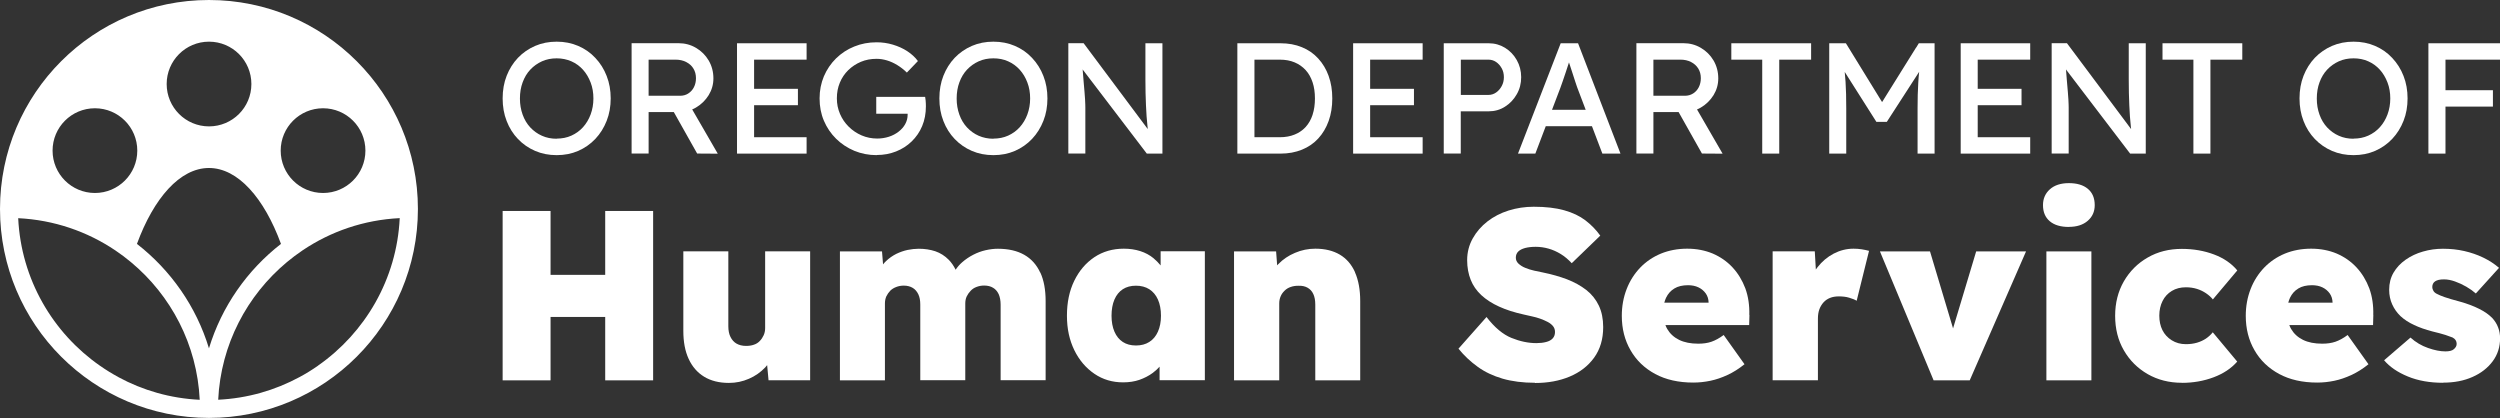
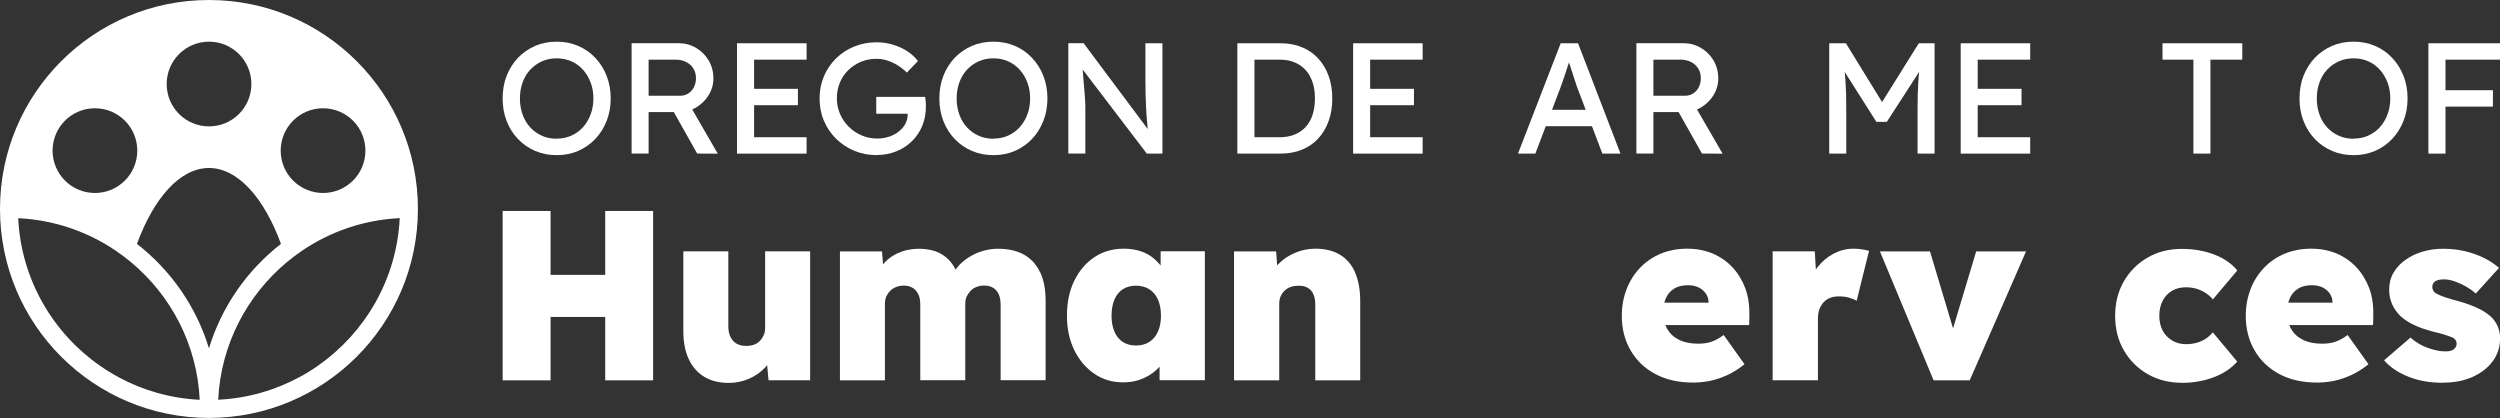
<svg xmlns="http://www.w3.org/2000/svg" id="Layer_1" data-name="Layer 1" viewBox="0 0 360 60.19">
  <rect x="0" y="0" width="360" height="60.19" fill="#333333" stroke="none" />
  <defs>
    <style>
      .cls-1 {
        fill: #fff;
      }
    </style>
  </defs>
  <g id="Layer_1-2" data-name="Layer 1">
    <g>
      <g>
        <g>
          <path class="cls-1" d="M80.16,22.34c-1.12,0-2.15-.2-3.1-.61-.95-.41-1.77-.98-2.47-1.71-.7-.73-1.25-1.6-1.63-2.59-.39-.99-.58-2.08-.58-3.26s.19-2.27.58-3.26c.39-.99.93-1.85,1.63-2.59.7-.73,1.53-1.3,2.47-1.71.95-.41,1.98-.61,3.1-.61,1.12,0,2.15.2,3.1.61.95.41,1.77.98,2.47,1.73.7.74,1.25,1.61,1.63,2.6.39.99.58,2.07.58,3.23s-.19,2.24-.58,3.23c-.39.99-.93,1.86-1.63,2.6-.7.74-1.53,1.32-2.47,1.73-.95.41-1.98.61-3.1.61ZM80.16,19.96c.77,0,1.48-.14,2.12-.43s1.2-.69,1.67-1.21c.47-.52.84-1.14,1.1-1.84.26-.7.4-1.47.4-2.3s-.13-1.6-.4-2.3c-.27-.7-.63-1.32-1.1-1.84-.47-.52-1.03-.93-1.67-1.21s-1.35-.43-2.12-.43-1.48.14-2.12.43c-.64.29-1.2.69-1.68,1.2-.48.51-.84,1.12-1.1,1.83-.26.7-.39,1.48-.39,2.33,0,.83.13,1.6.39,2.32s.62,1.32,1.1,1.84c.48.51,1.04.92,1.68,1.2.64.29,1.35.43,2.12.43Z" />
          <path class="cls-1" d="M99.67,15.76c.19-.08.38-.17.56-.28.76-.45,1.36-1.04,1.82-1.78.45-.74.68-1.54.68-2.41,0-.95-.23-1.81-.68-2.58-.45-.76-1.06-1.37-1.83-1.82-.76-.45-1.6-.67-2.51-.67h-6.76v15.89h2.45v-5.97h3.63l3.36,5.97,2.97.02-3.69-6.38ZM99.12,13.46c-.35.22-.74.33-1.18.33h-4.54v-5.2h3.9c.56,0,1.06.11,1.51.34.45.23.8.54,1.04.94.25.4.37.87.37,1.4,0,.47-.1.9-.29,1.28-.2.39-.47.69-.82.91Z" />
          <polygon class="cls-1" points="116.15 8.59 116.15 6.23 106.13 6.23 106.13 22.12 116.15 22.12 116.15 19.76 108.59 19.76 108.59 15.15 114.9 15.15 114.9 12.79 108.59 12.79 108.59 8.59 116.15 8.59" />
          <path class="cls-1" d="M126.25,22.34c-1.15,0-2.22-.21-3.22-.62-1-.42-1.88-1-2.63-1.74s-1.34-1.61-1.76-2.6c-.42-.99-.62-2.06-.62-3.21s.21-2.19.62-3.18c.42-.98,1-1.84,1.75-2.58.75-.73,1.62-1.31,2.62-1.71,1-.41,2.07-.61,3.22-.61.8,0,1.59.11,2.35.34.76.23,1.46.54,2.08.95.62.41,1.13.88,1.52,1.41l-1.59,1.66c-.45-.44-.92-.8-1.4-1.09-.48-.29-.96-.51-1.46-.66s-1-.23-1.5-.23c-.82,0-1.57.14-2.26.43-.69.29-1.29.69-1.82,1.2-.52.51-.93,1.12-1.21,1.8-.29.69-.43,1.44-.43,2.26s.15,1.53.45,2.24c.3.7.72,1.32,1.26,1.85.54.53,1.16.95,1.86,1.25.7.3,1.45.45,2.24.45.59,0,1.15-.09,1.68-.26.53-.17,1-.42,1.41-.74s.73-.68.95-1.1c.23-.42.34-.86.34-1.33v-.14s-4.52,0-4.52,0v-2.43h7.04c.03.17.05.33.07.49.01.16.03.31.03.45,0,.14.01.28.01.42,0,1.04-.18,1.99-.54,2.85-.36.86-.87,1.59-1.51,2.21s-1.39,1.1-2.25,1.44c-.86.34-1.78.51-2.78.51Z" />
          <path class="cls-1" d="M143.05,22.34c-1.12,0-2.15-.2-3.1-.61-.95-.41-1.77-.98-2.47-1.71-.7-.73-1.25-1.6-1.63-2.59-.39-.99-.58-2.08-.58-3.26s.19-2.27.58-3.26c.39-.99.93-1.85,1.63-2.59.7-.73,1.53-1.3,2.47-1.71.95-.41,1.98-.61,3.1-.61,1.12,0,2.15.2,3.1.61.95.41,1.77.98,2.47,1.73.7.74,1.25,1.61,1.63,2.6.39.99.58,2.07.58,3.23,0,1.17-.19,2.24-.58,3.23-.39.99-.93,1.86-1.63,2.6s-1.53,1.32-2.47,1.73c-.95.41-1.98.61-3.1.61ZM143.05,19.96c.77,0,1.48-.14,2.12-.43.64-.29,1.2-.69,1.67-1.21.47-.52.84-1.14,1.1-1.84.26-.7.4-1.47.4-2.3s-.13-1.6-.4-2.3c-.26-.7-.63-1.32-1.1-1.84s-1.03-.93-1.67-1.21c-.64-.29-1.35-.43-2.12-.43s-1.48.14-2.12.43-1.2.69-1.68,1.2c-.48.51-.84,1.12-1.1,1.83-.26.7-.39,1.48-.39,2.33,0,.83.13,1.6.39,2.32s.62,1.32,1.1,1.84c.48.51,1.04.92,1.68,1.2s1.35.43,2.12.43Z" />
          <path class="cls-1" d="M155.92,10.03c.56.74,9.22,12.09,9.22,12.09h2.25s0-15.89,0-15.89h-2.45s0,5.22,0,5.22c0,.67,0,1.31.02,1.93s.03,1.21.06,1.78c.02.57.05,1.11.09,1.61.04.51.08.98.13,1.43.01.13.03.26.04.39l-9.24-12.37h-2.2s0,15.89,0,15.89h2.45s0-6.61,0-6.61c0-.14,0-.29-.01-.48,0-.18-.02-.41-.03-.69-.02-.28-.04-.64-.08-1.09-.04-.45-.08-.99-.14-1.63-.04-.47-.08-1.01-.13-1.63l.03.04Z" />
          <path class="cls-1" d="M191.33,10.95c-.35-.97-.85-1.81-1.5-2.52-.65-.71-1.43-1.26-2.35-1.63-.92-.38-1.94-.57-3.08-.57h-6.22v15.89h6.22c1.13,0,2.16-.19,3.09-.57s1.71-.92,2.35-1.62c.64-.7,1.14-1.54,1.49-2.52.35-.98.52-2.05.52-3.23s-.17-2.26-.52-3.22ZM189.02,16.51c-.23.7-.56,1.28-.99,1.76-.33.36-.71.66-1.16.9-.14.07-.28.14-.43.2-.63.26-1.34.39-2.15.39h-3.65v-11.17h3.65c.8,0,1.51.13,2.13.39.62.26,1.15.63,1.59,1.11.44.48.77,1.07,1,1.76.23.69.34,1.46.34,2.33s-.11,1.64-.34,2.34Z" />
          <polygon class="cls-1" points="204.86 8.59 204.86 6.23 194.85 6.23 194.85 22.12 204.86 22.12 204.86 19.76 197.3 19.76 197.3 15.15 203.61 15.15 203.61 12.79 197.3 12.79 197.3 8.59 204.86 8.59" />
-           <path class="cls-1" d="M207.9,22.12V6.23s6.47,0,6.47,0c.86,0,1.65.22,2.35.65s1.27,1.02,1.69,1.76.64,1.57.64,2.47c0,.91-.21,1.73-.64,2.47-.42.74-.99,1.34-1.69,1.78-.7.45-1.49.67-2.35.67h-4.02s0,6.08,0,6.08h-2.45ZM210.36,13.67h3.97c.41,0,.78-.12,1.11-.35.33-.23.6-.54.81-.93s.31-.81.31-1.28-.1-.89-.31-1.27-.47-.68-.81-.91c-.33-.23-.7-.34-1.11-.34h-3.97s0,5.09,0,5.09Z" />
          <path class="cls-1" d="M230.74,22.12h2.61l-6.11-15.89h-2.5l-6.15,15.89h2.5l1.5-3.95h6.65l1.5,3.95ZM223.49,15.81l1.21-3.18c.09-.26.2-.58.34-.96.14-.39.28-.8.42-1.24.14-.44.28-.85.41-1.25.02-.07.04-.13.06-.19,0,.02,0,.03.02.05.14.42.29.87.45,1.37.17.5.31.95.44,1.36.13.41.22.67.26.77l1.24,3.27h-4.85Z" />
          <path class="cls-1" d="M248.06,22.14l-3.69-6.38c.19-.08.38-.17.56-.28.76-.45,1.36-1.04,1.82-1.78.45-.74.68-1.54.68-2.41,0-.95-.23-1.81-.68-2.58-.45-.76-1.06-1.37-1.83-1.82-.76-.45-1.6-.67-2.51-.67h-6.77v15.89h2.45v-5.97h3.63l3.36,5.97,2.97.02ZM238.1,8.59h3.9c.56,0,1.06.11,1.51.34.45.23.79.54,1.04.94.25.4.37.87.37,1.4,0,.47-.1.9-.29,1.28-.2.39-.47.69-.82.91-.35.22-.74.33-1.18.33h-4.54v-5.2Z" />
-           <path class="cls-1" d="M253.76,22.12v-13.53s-4.45,0-4.45,0v-2.36h11.49v2.36h-4.59s0,13.53,0,13.53h-2.45Z" />
          <path class="cls-1" d="M275.92,6.84c-1.22,1.95-4.9,7.86-4.9,7.86l-5.21-8.47s-.58,0-1.17,0-1.23,0-1.23,0v15.89s2.45,0,2.45,0v-6.52c0-1.47-.03-2.74-.1-3.8-.03-.48-.07-.96-.12-1.44,0,.01,4.56,7.19,4.56,7.19h1.5s4.62-7.14,4.66-7.21c-.06.52-.1,1.05-.13,1.58-.07,1.09-.1,2.32-.1,3.68v6.52s2.45,0,2.45,0V6.23s-2.27,0-2.27,0l-.38.62Z" />
          <polygon class="cls-1" points="292.35 8.59 292.35 6.23 282.34 6.23 282.34 22.12 292.35 22.12 292.35 19.76 284.79 19.76 284.79 15.15 291.1 15.15 291.1 12.79 284.79 12.79 284.79 8.59 292.35 8.59" />
          <path class="cls-1" d="M315.85,22.12v-13.53s-4.45,0-4.45,0v-2.36h11.49v2.36h-4.59s0,13.53,0,13.53h-2.45Z" />
          <path class="cls-1" d="M338.91,22.34c-1.12,0-2.15-.2-3.1-.61-.95-.41-1.77-.98-2.47-1.71-.7-.73-1.25-1.6-1.63-2.59-.39-.99-.58-2.08-.58-3.26,0-1.18.19-2.27.58-3.26.39-.99.93-1.85,1.63-2.59.7-.73,1.53-1.3,2.47-1.71.95-.41,1.98-.61,3.1-.61,1.12,0,2.15.2,3.1.61.95.41,1.77.98,2.47,1.73s1.25,1.61,1.63,2.6c.39.99.58,2.07.58,3.23,0,1.17-.19,2.24-.58,3.23-.39.99-.93,1.86-1.63,2.6-.7.74-1.53,1.32-2.47,1.73-.95.41-1.98.61-3.1.61ZM338.91,19.96c.77,0,1.48-.14,2.12-.43.64-.29,1.2-.69,1.67-1.21.47-.52.84-1.14,1.1-1.84.26-.7.4-1.47.4-2.3s-.13-1.6-.4-2.3-.63-1.32-1.1-1.84c-.47-.52-1.03-.93-1.67-1.21-.64-.29-1.35-.43-2.12-.43s-1.48.14-2.12.43c-.64.29-1.2.69-1.68,1.2-.48.51-.84,1.12-1.1,1.83-.26.7-.39,1.48-.39,2.33s.13,1.6.39,2.32.62,1.32,1.1,1.84c.48.51,1.04.92,1.68,1.2.64.29,1.35.43,2.12.43Z" />
          <polygon class="cls-1" points="360 8.59 360 6.23 352.15 6.23 350.78 6.23 349.69 6.23 349.69 22.12 352.15 22.12 352.15 15.35 358.98 15.35 358.98 12.99 352.15 12.99 352.15 8.59 360 8.59" />
-           <path class="cls-1" d="M297.52,10.03c.56.74,9.22,12.09,9.22,12.09h2.25s0-15.89,0-15.89h-2.45s0,5.22,0,5.22c0,.67,0,1.31.02,1.93s.03,1.21.06,1.78c.02.57.05,1.11.09,1.61.04.51.08.98.13,1.43.01.13.03.26.04.39l-9.24-12.37h-2.2s0,15.89,0,15.89h2.45s0-6.61,0-6.61c0-.14,0-.29-.01-.48,0-.18-.02-.41-.03-.69-.02-.28-.04-.64-.08-1.09-.04-.45-.08-.99-.14-1.63-.04-.47-.08-1.01-.13-1.63l.03.04Z" />
        </g>
        <g>
          <polygon class="cls-1" points="87.15 30.38 87.15 39.58 79.28 39.58 79.28 30.38 72.38 30.38 72.38 54.77 79.28 54.77 79.28 45.64 87.15 45.64 87.15 54.77 94.05 54.77 94.05 30.38 87.15 30.38" />
          <path class="cls-1" d="M110.18,36.2v11.04c0,.38-.07.72-.21,1.03s-.33.6-.56.83c-.23.25-.52.43-.86.54-.33.12-.71.17-1.13.17-.53,0-.99-.12-1.36-.33s-.66-.54-.87-.96c-.21-.42-.31-.93-.31-1.53v-10.8h-6.48v11.46c0,1.58.25,2.92.77,4.04.51,1.11,1.26,1.97,2.23,2.56.97.59,2.16.89,3.56.89,1.02,0,1.98-.2,2.89-.6.91-.39,1.68-.94,2.34-1.63.1-.11.28-.33.28-.33l.2,2.18h5.99v-18.57h-6.47Z" />
          <path class="cls-1" d="M149.79,39.25c-.51-1.12-1.28-1.98-2.3-2.56-1.02-.58-2.29-.87-3.8-.87-.56,0-1.14.07-1.76.21-.62.14-1.21.36-1.79.66-.58.3-1.11.66-1.59,1.08-.35.3-.66.66-.94,1.07-.28-.57-.61-1.04-.98-1.42-.57-.58-1.22-.99-1.95-1.24-.73-.24-1.52-.36-2.38-.36-.52,0-1.05.06-1.6.17-.56.12-1.1.31-1.64.57-.53.27-1.02.61-1.46,1.03-.16.15-.3.3-.44.48h0l-.15-1.87h-6.06v18.57h6.48v-11.08c0-.37.07-.71.2-1.01.15-.3.33-.57.56-.81.23-.23.52-.41.86-.54.33-.13.7-.2,1.1-.2.51,0,.94.12,1.29.33s.61.53.8.92c.19.4.28.89.28,1.47v10.9h6.48v-11.04c0-.4.07-.74.21-1.03s.33-.56.56-.8c.23-.25.52-.44.85-.56.34-.13.7-.2,1.1-.2.51,0,.94.11,1.28.32.35.2.62.52.81.92.18.41.28.91.28,1.52v10.87h6.48v-11.39c0-1.63-.25-3-.77-4.13Z" />
          <path class="cls-1" d="M167.13,36.2v2.02c-.31-.38-.66-.73-1.04-1.05-.54-.44-1.17-.78-1.89-1.01-.72-.23-1.51-.35-2.37-.35-1.6,0-3.02.41-4.25,1.23-1.23.83-2.19,1.96-2.89,3.4-.7,1.44-1.05,3.11-1.05,5.02s.36,3.51,1.06,4.96c.71,1.45,1.68,2.58,2.9,3.41s2.59,1.23,4.13,1.23c.86,0,1.64-.12,2.34-.36.71-.25,1.36-.58,1.94-1.01.36-.27.68-.56.97-.89v1.95h6.52v-18.57h-6.38ZM166.74,47.76c-.29.65-.7,1.14-1.24,1.48-.53.34-1.17.51-1.92.51s-1.38-.17-1.9-.51c-.52-.34-.92-.83-1.2-1.48-.28-.65-.42-1.42-.42-2.3s.14-1.68.42-2.33c.28-.65.68-1.14,1.2-1.48.52-.34,1.16-.51,1.9-.51s1.38.17,1.92.51c.53.34.95.83,1.24,1.48.29.65.44,1.43.44,2.33s-.15,1.65-.44,2.3Z" />
          <path class="cls-1" d="M195.13,39.21c-.5-1.12-1.23-1.97-2.19-2.54-.97-.57-2.14-.86-3.53-.86-1.02,0-2,.2-2.93.6-.93.39-1.73.93-2.4,1.62-.06.06-.17.18-.17.18l-.15-2.01h-6.06v18.57h6.51v-11.08c0-.37.07-.71.2-1.01.12-.3.32-.58.57-.82.25-.25.55-.43.89-.54.34-.12.7-.17,1.1-.17.51-.02.95.07,1.32.28s.65.52.83.92c.19.41.28.91.28,1.52v10.9h6.47v-11.42c0-1.63-.25-3-.75-4.13Z" />
-           <path class="cls-1" d="M221.03,55.12c-1.74,0-3.29-.2-4.65-.59-1.36-.4-2.56-.96-3.59-1.71-1.03-.74-1.96-1.61-2.77-2.61l4.04-4.56c1.16,1.51,2.36,2.51,3.59,3.01,1.23.5,2.43.75,3.59.75.51,0,.98-.05,1.39-.16.42-.1.74-.28.96-.52.22-.24.33-.55.33-.92,0-.33-.09-.6-.28-.84-.19-.23-.44-.44-.77-.61-.33-.17-.69-.33-1.08-.47-.4-.14-.79-.25-1.18-.33-.4-.08-.78-.17-1.15-.26-1.37-.3-2.57-.68-3.59-1.15-1.02-.46-1.88-1.02-2.56-1.65-.69-.64-1.2-1.38-1.53-2.21s-.51-1.78-.51-2.82c0-1.14.27-2.18.8-3.13.53-.95,1.24-1.77,2.13-2.46.88-.68,1.9-1.21,3.05-1.57s2.35-.54,3.61-.54c1.72,0,3.18.17,4.39.51,1.21.34,2.22.82,3.05,1.45.82.63,1.54,1.36,2.14,2.2l-4.11,3.97c-.49-.53-1.02-.98-1.58-1.32-.57-.35-1.16-.61-1.76-.78-.6-.17-1.22-.26-1.85-.26-.58,0-1.09.06-1.52.17-.43.12-.76.28-.99.51-.23.22-.35.52-.35.89,0,.33.13.61.38.85.26.24.58.45.98.61.39.16.82.3,1.27.4s.87.19,1.24.26c1.28.26,2.44.59,3.5.99,1.06.41,1.98.92,2.77,1.53.79.62,1.39,1.37,1.81,2.25.42.88.63,1.92.63,3.1,0,1.74-.44,3.21-1.31,4.41-.87,1.2-2.04,2.1-3.52,2.72-1.48.62-3.14.92-5,.92Z" />
          <path class="cls-1" d="M251.9,45.36c.04-1.39-.15-2.67-.57-3.83-.44-1.16-1.05-2.17-1.85-3.03-.8-.86-1.76-1.52-2.85-1.99-1.11-.46-2.33-.7-3.68-.7s-2.63.24-3.78.71c-1.15.48-2.14,1.15-2.98,2.02-.83.87-1.49,1.89-1.95,3.08-.46,1.18-.7,2.47-.7,3.86,0,1.86.42,3.51,1.26,4.96.83,1.45,2.02,2.59,3.56,3.42,1.53.82,3.35,1.23,5.47,1.23.83,0,1.66-.09,2.47-.26s1.63-.45,2.45-.83c.83-.38,1.65-.9,2.46-1.55l-3-4.21c-.62.46-1.21.78-1.76.97-.54.19-1.18.28-1.89.28-1.1,0-2.02-.18-2.77-.55-.75-.37-1.32-.9-1.71-1.57-.1-.17-.19-.36-.26-.56h12.06l.04-1.47ZM239.66,43.58c.07-.25.15-.48.25-.7.28-.58.67-1.02,1.2-1.34.52-.32,1.18-.47,1.97-.47.56,0,1.06.1,1.5.31.44.21.79.51,1.06.89.26.38.39.81.4,1.31h-6.38Z" />
          <path class="cls-1" d="M269.14,36.13l-1.78,7.18c-.25-.16-.62-.3-1.08-.44s-.97-.19-1.5-.19c-.46,0-.89.07-1.26.22-.37.15-.68.36-.94.65-.25.28-.45.61-.59.99-.14.38-.21.83-.21,1.34v8.88h-6.52v-18.57h6.07l.15,2.62c.08-.12.17-.22.25-.34.64-.82,1.41-1.47,2.32-1.95.91-.47,1.86-.71,2.86-.71.41,0,.81.03,1.18.09.37.06.72.13,1.05.22Z" />
          <polygon class="cls-1" points="291.75 36.2 283.64 54.77 278.44 54.77 270.71 36.2 277.92 36.2 281.24 47.29 284.57 36.2 291.75 36.2" />
-           <path class="cls-1" d="M297.92,32.68c-1.18,0-2.1-.27-2.75-.82-.65-.55-.98-1.32-.98-2.32,0-.93.33-1.69.99-2.28s1.57-.89,2.74-.89c1.16,0,2.07.27,2.73.82s.99,1.33.99,2.35c0,.93-.34,1.68-1.01,2.26-.67.58-1.58.87-2.72.87ZM294.68,54.77v-18.57s6.48,0,6.48,0v18.57s-6.48,0-6.48,0Z" />
          <path class="cls-1" d="M314.19,55.12c-1.84,0-3.48-.42-4.93-1.25-1.45-.84-2.6-1.98-3.43-3.43-.84-1.45-1.25-3.11-1.25-4.96,0-1.86.42-3.51,1.25-4.96.84-1.45,1.98-2.6,3.43-3.43,1.45-.84,3.09-1.25,4.93-1.25,1.67,0,3.21.27,4.62.8,1.41.53,2.53,1.3,3.36,2.3l-3.52,4.18c-.26-.33-.58-.62-.98-.89-.4-.27-.83-.48-1.31-.63-.48-.15-1.01-.23-1.59-.23-.77,0-1.44.17-2.02.52-.58.35-1.03.83-1.34,1.45-.31.62-.47,1.32-.47,2.11,0,.79.15,1.49.45,2.09.3.6.75,1.09,1.34,1.46.59.37,1.27.56,2.04.56.58,0,1.11-.07,1.59-.21.48-.14.91-.34,1.29-.59.38-.26.71-.56.99-.91l3.52,4.22c-.86.98-1.99,1.73-3.4,2.26-1.41.53-2.93.8-4.58.8Z" />
          <path class="cls-1" d="M341.75,45.36c.04-1.39-.15-2.67-.57-3.83-.44-1.16-1.05-2.17-1.85-3.03-.8-.86-1.76-1.52-2.85-1.99-1.1-.46-2.33-.7-3.68-.7s-2.63.24-3.78.71c-1.15.48-2.14,1.15-2.98,2.02-.83.87-1.49,1.89-1.95,3.08-.46,1.18-.7,2.47-.7,3.86,0,1.86.42,3.51,1.26,4.96.83,1.45,2.02,2.59,3.56,3.42,1.53.82,3.35,1.23,5.47,1.23.83,0,1.66-.09,2.47-.26.81-.17,1.63-.45,2.45-.83.83-.38,1.65-.9,2.46-1.55l-3-4.21c-.62.46-1.21.78-1.76.97-.55.19-1.18.28-1.9.28-1.1,0-2.02-.18-2.77-.55s-1.32-.9-1.71-1.57c-.1-.17-.19-.36-.26-.56h12.06l.04-1.47ZM329.51,43.58c.07-.25.15-.48.25-.7.28-.58.67-1.02,1.2-1.34.52-.32,1.18-.47,1.97-.47.56,0,1.06.1,1.5.31.44.21.79.51,1.06.89.26.38.39.81.4,1.31h-6.38Z" />
          <path class="cls-1" d="M351.81,55.12c-1.93,0-3.62-.3-5.09-.91-1.46-.6-2.6-1.38-3.41-2.33l3.8-3.27c.74.67,1.58,1.17,2.53,1.5.94.33,1.77.49,2.49.49.26,0,.49-.02.7-.07.21-.05.38-.12.5-.23.13-.1.23-.22.31-.35.08-.13.12-.27.12-.44,0-.4-.2-.7-.59-.91-.21-.09-.55-.21-1.03-.37-.48-.15-1.11-.32-1.9-.51-.98-.26-1.85-.56-2.61-.92-.77-.36-1.42-.78-1.95-1.27-.51-.49-.91-1.05-1.2-1.69-.29-.64-.44-1.34-.44-2.11,0-.93.21-1.75.63-2.47.42-.72,1-1.34,1.74-1.86.74-.52,1.58-.92,2.51-1.18.93-.27,1.88-.4,2.86-.4,1.09,0,2.12.11,3.08.33.96.22,1.87.53,2.72.94.85.41,1.61.9,2.28,1.48l-3.34,3.69c-.4-.35-.85-.67-1.38-.98-.52-.3-1.06-.55-1.62-.75-.56-.2-1.08-.3-1.57-.3-.3,0-.56.02-.77.07-.21.05-.38.12-.52.21-.14.09-.24.21-.31.35-.07.14-.1.29-.1.45,0,.21.06.41.17.59.12.19.3.34.56.45.21.12.56.26,1.06.44.5.17,1.22.39,2.18.64,1.07.3,2,.65,2.79,1.05.79.39,1.43.85,1.92,1.36.35.4.62.83.8,1.31.19.48.28,1.01.28,1.58,0,1.23-.35,2.33-1.06,3.29-.71.96-1.68,1.72-2.91,2.26-1.23.55-2.64.82-4.22.82Z" />
        </g>
      </g>
      <path class="cls-1" d="M30.09,0C13.47,0,0,13.47,0,30.09s13.47,30.09,30.09,30.09,30.09-13.47,30.09-30.09S46.71,0,30.09,0ZM46.52,15.59c3.37,0,6.1,2.73,6.1,6.1s-2.73,6.1-6.1,6.1-6.1-2.73-6.1-6.1,2.73-6.1,6.1-6.1ZM30.1,6c3.37,0,6.1,2.73,6.1,6.1s-2.73,6.1-6.1,6.1-6.1-2.73-6.1-6.1,2.73-6.1,6.1-6.1ZM13.67,15.59c3.37,0,6.1,2.73,6.1,6.1s-2.73,6.1-6.1,6.1-6.1-2.73-6.1-6.1,2.73-6.1,6.1-6.1ZM17.05,54.3c-.92-.49-1.8-1.04-2.65-1.63-6.8-4.73-11.36-12.46-11.78-21.25,5.16.25,9.95,1.92,13.99,4.64.78.52,1.53,1.09,2.25,1.69,5.75,4.78,9.52,11.86,9.9,19.82-4.22-.2-8.2-1.36-11.71-3.26ZM19.72,35.12c2.42-6.59,6.2-10.93,10.37-10.93s7.95,4.33,10.37,10.93c-4.86,3.78-8.54,9.01-10.37,15.04-1.83-6.03-5.51-11.26-10.37-15.04ZM45.78,52.67c-.85.59-1.73,1.14-2.65,1.63-3.52,1.9-7.49,3.06-11.71,3.26.38-7.95,4.15-15.03,9.9-19.82.72-.6,1.47-1.16,2.25-1.69,4.04-2.72,8.83-4.39,13.99-4.64-.42,8.79-4.99,16.52-11.78,21.25Z" />
    </g>
  </g>
</svg>